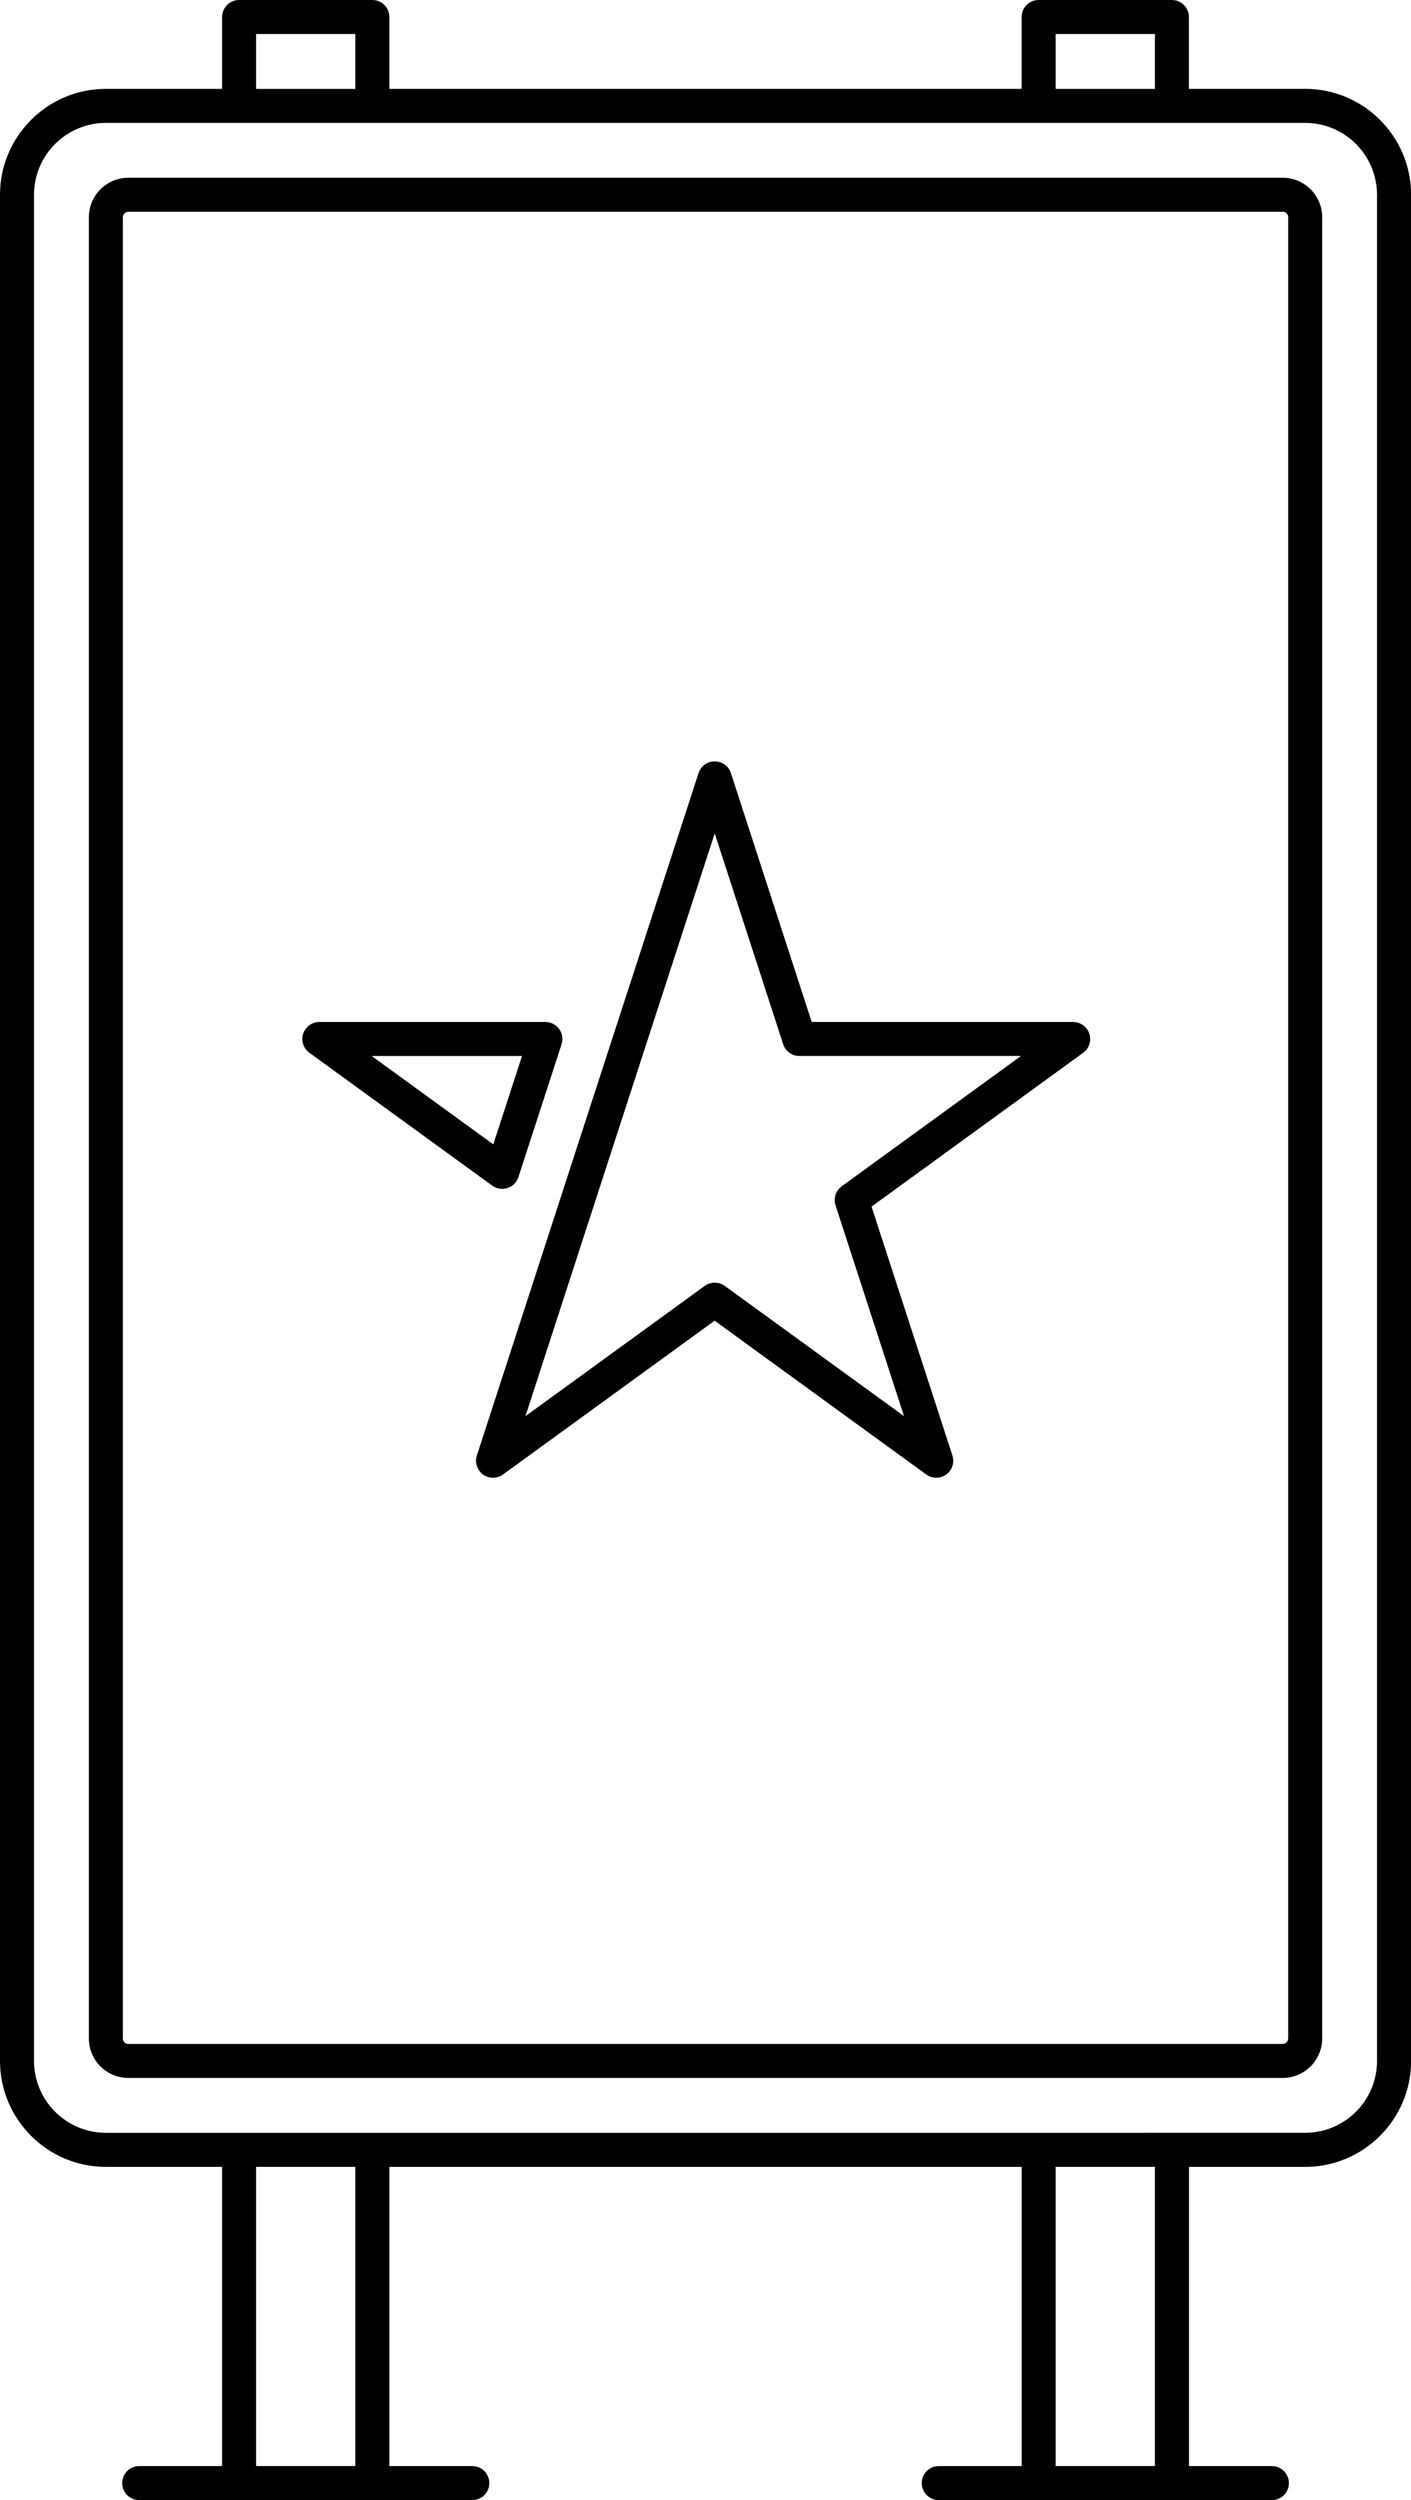
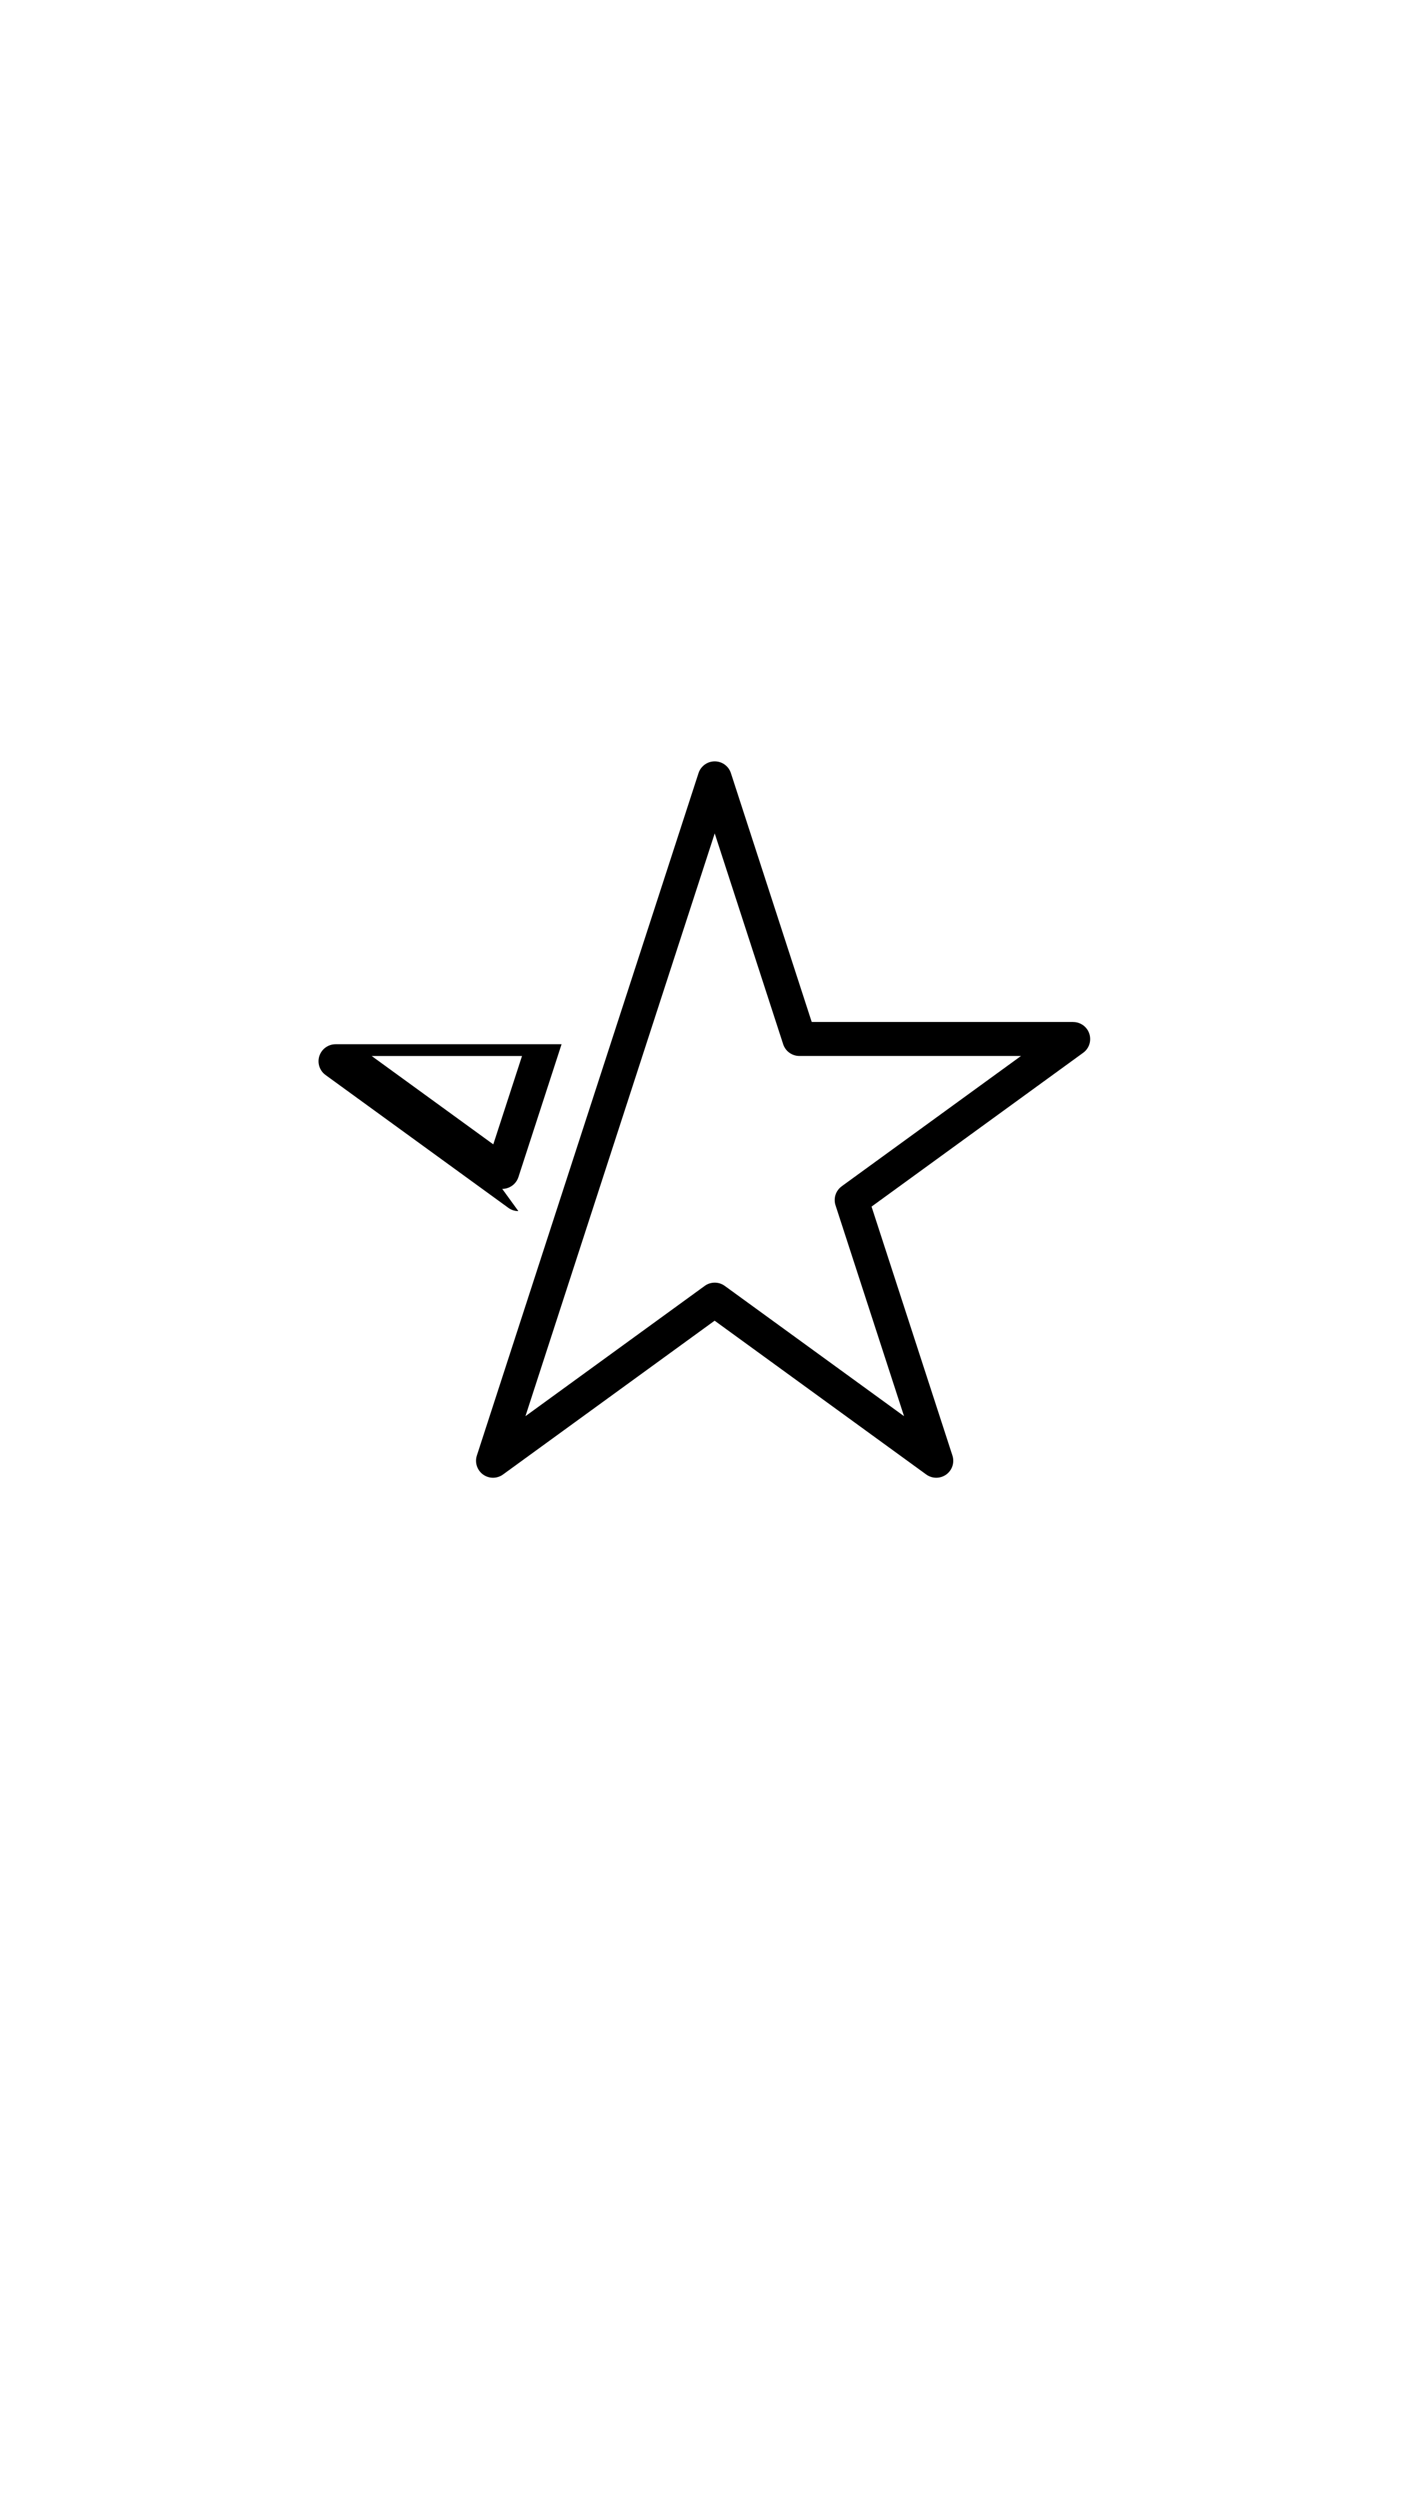
<svg xmlns="http://www.w3.org/2000/svg" id="Calque_1" data-name="Calque 1" viewBox="0 0 313.9 556">
-   <path d="M111.73,264.4c.39,0,.79-.06,1.17-.19,1.15-.37,2.06-1.28,2.43-2.43l9.6-29.55c.37-1.15.18-2.41-.54-3.39-.71-.98-1.85-1.56-3.06-1.56h-50.28c-1.64,0-3.09,1.06-3.6,2.61-.51,1.56.05,3.27,1.37,4.23l40.68,29.55c.65.48,1.43.72,2.22.72ZM116.13,234.85l-6.39,19.65-27.05-19.65h33.43Z" />
-   <path d="M290.34,19.76h-25.85V3.78c0-2.09-1.69-3.78-3.78-3.78h-29.65c-2.09,0-3.78,1.69-3.78,3.78v15.98H86.62V3.78c0-2.09-1.69-3.78-3.78-3.78h-29.65c-2.09,0-3.78,1.69-3.78,3.78v15.98h-25.85C10.57,19.76,0,30.33,0,43.32v415.02c0,12.99,10.57,23.56,23.56,23.56h25.85v66.54h-18.45c-2.09,0-3.78,1.69-3.78,3.78s1.69,3.78,3.78,3.78h74.12c2.09,0,3.78-1.69,3.78-3.78s-1.69-3.78-3.78-3.78h-18.45v-66.54h140.66v66.54h-18.45c-2.09,0-3.78,1.69-3.78,3.78s1.69,3.78,3.78,3.78h74.12c2.09,0,3.78-1.69,3.78-3.78s-1.69-3.78-3.78-3.78h-18.45v-66.54h25.85c12.99,0,23.56-10.57,23.56-23.56V43.32c0-12.99-10.57-23.56-23.56-23.56ZM234.85,7.57h22.08v12.2h-22.08V7.57ZM56.97,7.57h22.08v12.2h-22.08V7.57ZM79.05,548.43h-22.08v-66.54h22.08v66.54ZM256.93,548.43h-22.08v-66.54h22.08v66.54ZM306.34,458.33c0,8.82-7.17,15.99-15.99,15.99H23.56c-8.82,0-15.99-7.17-15.99-15.99V43.32c0-8.82,7.17-15.99,15.99-15.99h266.79c8.82,0,15.99,7.17,15.99,15.99v415.02Z" />
-   <path d="M285.36,39.53H28.55c-4.84,0-8.78,3.94-8.78,8.78v405.03c0,4.84,3.94,8.78,8.78,8.78h256.82c4.84,0,8.77-3.94,8.77-8.78V48.31c0-4.84-3.94-8.78-8.77-8.78ZM286.57,453.34c0,.68-.53,1.22-1.21,1.22H28.55c-.67,0-1.22-.55-1.22-1.22V48.31c0-.67.55-1.22,1.22-1.22h256.82c.68,0,1.21.54,1.21,1.22v405.03Z" />
+   <path d="M111.73,264.4c.39,0,.79-.06,1.17-.19,1.15-.37,2.06-1.28,2.43-2.43l9.6-29.55h-50.28c-1.64,0-3.09,1.06-3.6,2.61-.51,1.56.05,3.27,1.37,4.23l40.68,29.55c.65.48,1.43.72,2.22.72ZM116.13,234.85l-6.39,19.65-27.05-19.65h33.43Z" />
  <path d="M238.78,227.28h-58.2l-17.98-55.35c-.51-1.56-1.96-2.61-3.6-2.61h0c-1.64,0-3.09,1.06-3.6,2.61l-18.84,57.97-30.47,93.79c-.51,1.56.05,3.27,1.37,4.23.66.48,1.44.72,2.22.72s1.56-.24,2.22-.72l47.08-34.21,47.08,34.21c1.33.96,3.12.96,4.45,0s1.88-2.67,1.37-4.23l-17.99-55.35,47.08-34.21c1.33-.96,1.88-2.67,1.37-4.23-.51-1.56-1.96-2.61-3.6-2.61ZM187.25,263.83c-1.33.96-1.88,2.67-1.37,4.23l15.24,46.89-39.89-28.98c-1.33-.96-3.12-.96-4.45,0l-39.89,28.98,26.87-82.72,15.24-46.89,15.23,46.89c.51,1.56,1.96,2.61,3.6,2.61h49.31l-39.89,28.98Z" />
</svg>